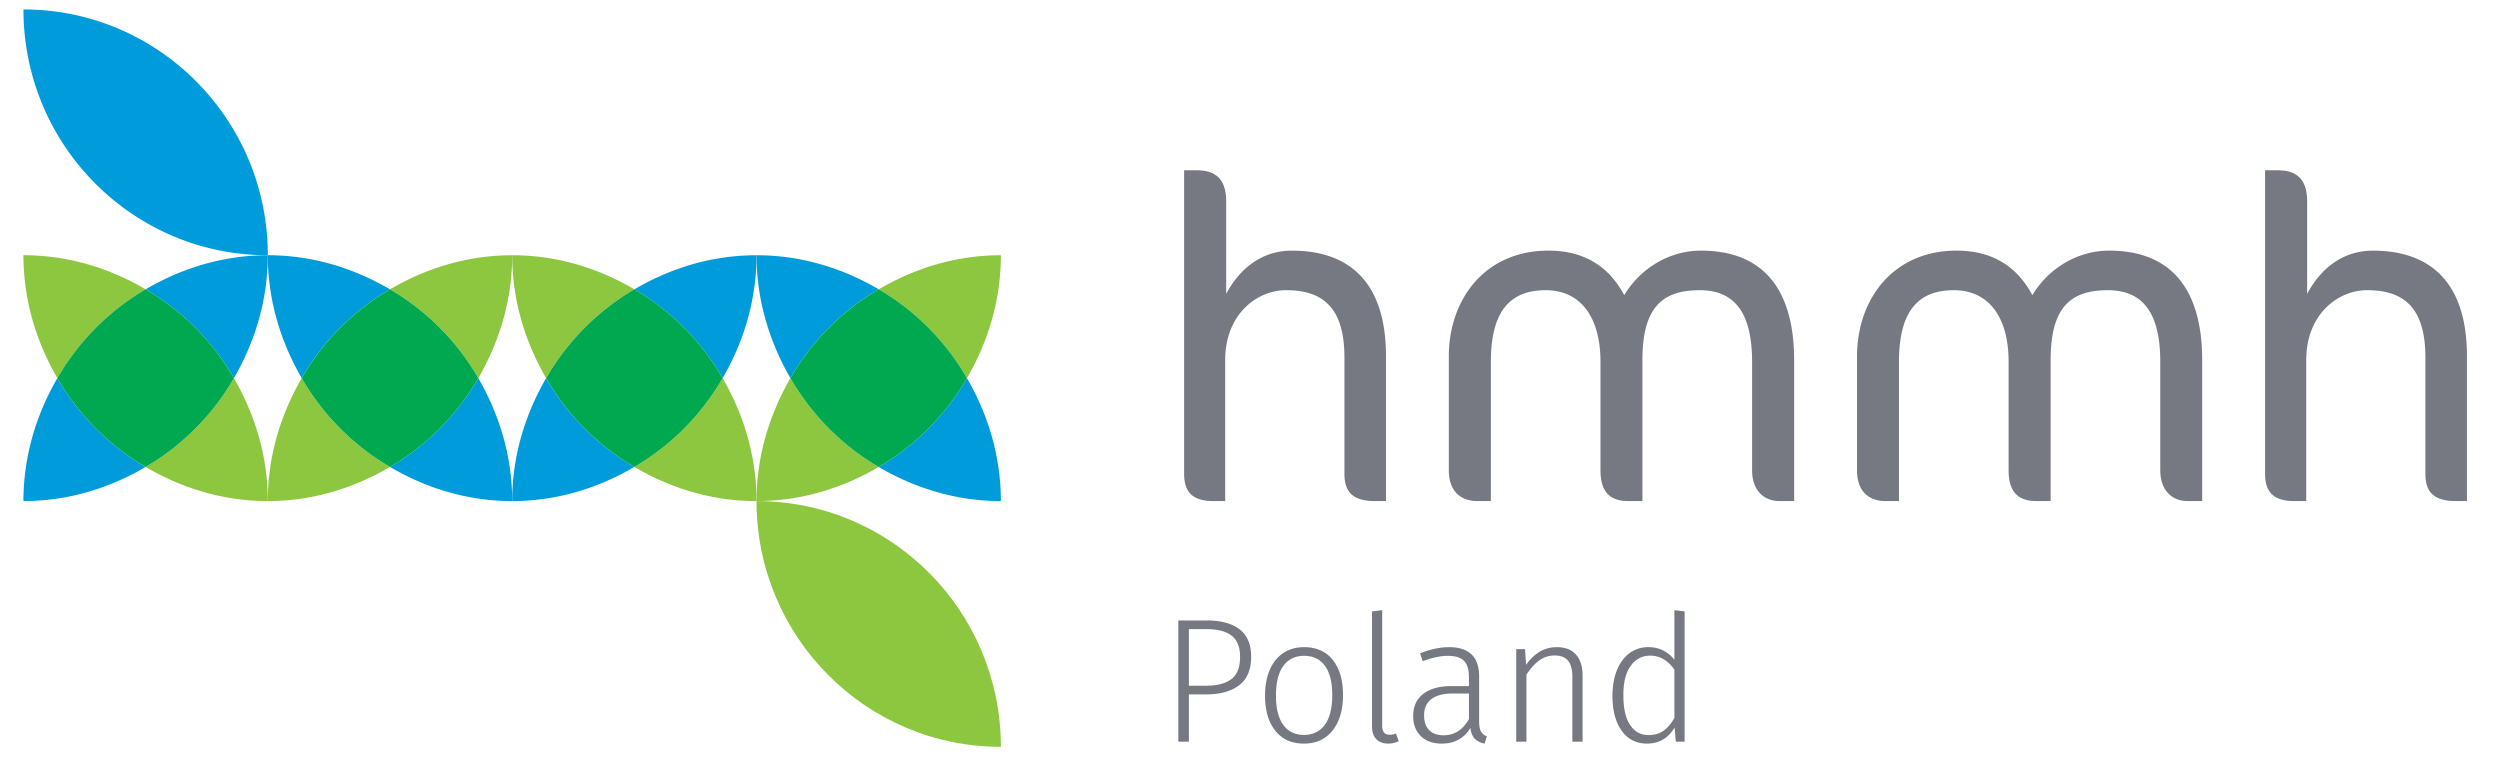
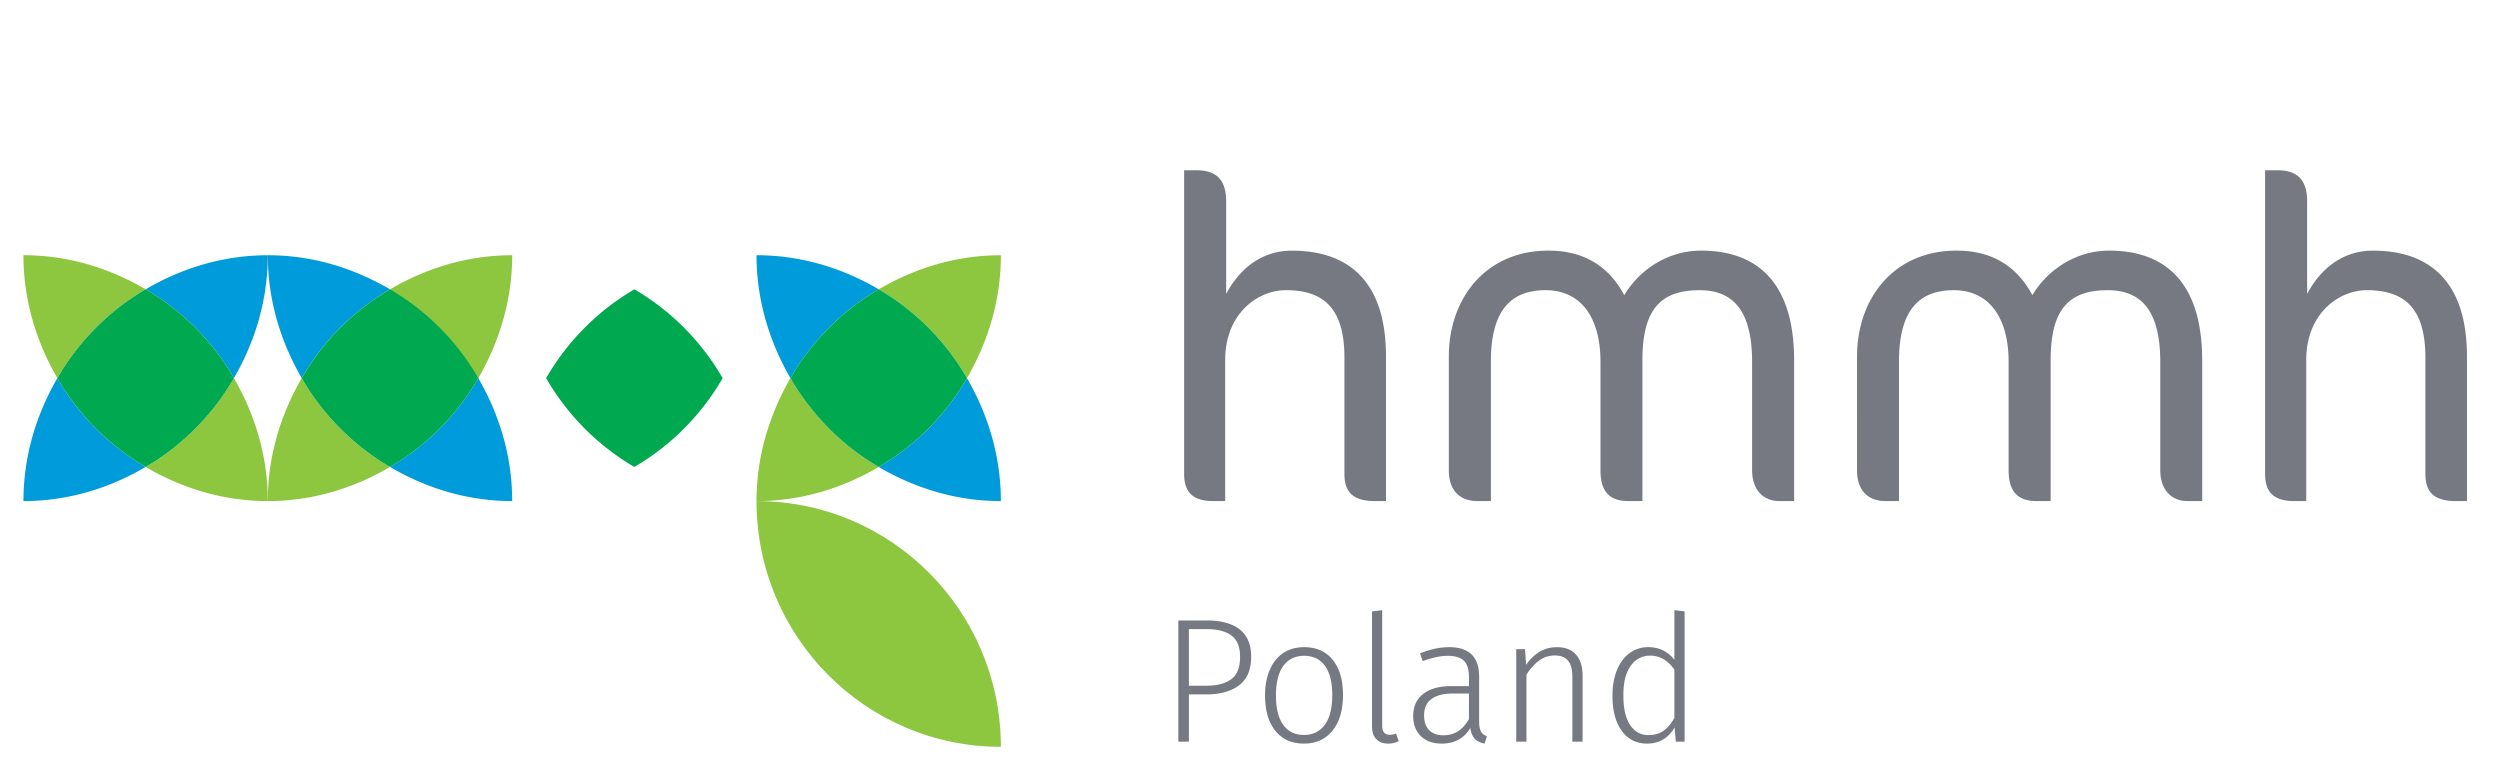
<svg xmlns="http://www.w3.org/2000/svg" width="155" height="48" fill="none">
  <script />
-   <path d="M1.454.586c0 8.418 6.784 15.239 15.15 15.239 0-8.416-6.781-15.24-15.15-15.24zM33.86 23.445c-1.302 2.249-2.104 4.83-2.104 7.622 2.774 0 5.337-.806 7.57-2.116a15.16 15.16 0 01-5.467-5.506zm10.944 0c1.302-2.25 2.1-4.83 2.1-7.62-2.774 0-5.339.804-7.573 2.113a15.145 15.145 0 015.473 5.507z" fill="#009BDB" />
-   <path d="M39.331 17.937c-2.234-1.309-4.802-2.113-7.575-2.113 0 2.79.802 5.37 2.103 7.621a15.125 15.125 0 015.472-5.508zm-.005 11.014c2.24 1.31 4.802 2.116 7.573 2.116h.005c0-2.793-.799-5.373-2.1-7.622a15.126 15.126 0 01-5.478 5.506z" fill="#8DC63F" />
  <path d="M44.804 23.445a15.151 15.151 0 00-5.472-5.508 15.129 15.129 0 00-5.472 5.508 15.157 15.157 0 005.467 5.506 15.13 15.13 0 005.477-5.506z" fill="#00A84F" />
  <path d="M54.48 17.937c-2.235-1.309-4.8-2.113-7.576-2.113 0 2.79.804 5.37 2.103 7.621a15.17 15.17 0 015.472-5.508zm0 11.017c2.236 1.307 4.795 2.113 7.567 2.113h.007c0-2.792-.799-5.373-2.102-7.622a15.163 15.163 0 01-5.473 5.51z" fill="#009BDB" />
  <path d="M59.952 23.445c1.303-2.25 2.103-4.83 2.103-7.62-2.774 0-5.337.804-7.575 2.113a15.13 15.13 0 015.472 5.507zm-10.945 0c-1.298 2.249-2.103 4.83-2.103 7.622h.008c2.773 0 5.333-.807 7.567-2.113a15.204 15.204 0 01-5.472-5.509z" fill="#8DC63F" />
  <path d="M59.952 23.445a15.132 15.132 0 00-5.472-5.508 15.171 15.171 0 00-5.473 5.508 15.205 15.205 0 005.473 5.51 15.172 15.172 0 005.472-5.51z" fill="#00A84F" />
  <path d="M24.181 17.94c-2.237-1.312-4.804-2.116-7.578-2.116 0 2.79.805 5.37 2.103 7.62a15.143 15.143 0 015.476-5.505zm0 11.011c2.234 1.31 4.796 2.116 7.57 2.116h.005c0-2.793-.801-5.373-2.1-7.622a15.203 15.203 0 01-5.475 5.506z" fill="#009BDB" />
-   <path d="M29.656 23.445c1.299-2.25 2.1-4.83 2.1-7.62-2.773 0-5.338.804-7.575 2.114a15.132 15.132 0 015.475 5.506zm-10.95 0c-1.298 2.249-2.103 4.83-2.103 7.622h.006c2.77 0 5.336-.806 7.572-2.116a15.162 15.162 0 01-5.475-5.506z" fill="#8DC63F" />
+   <path d="M29.656 23.445c1.299-2.25 2.1-4.83 2.1-7.62-2.773 0-5.338.804-7.575 2.114zm-10.95 0c-1.298 2.249-2.103 4.83-2.103 7.622h.006c2.77 0 5.336-.806 7.572-2.116a15.162 15.162 0 01-5.475-5.506z" fill="#8DC63F" />
  <path d="M29.656 23.445a15.134 15.134 0 00-5.474-5.505 15.137 15.137 0 00-5.476 5.505 15.16 15.16 0 005.476 5.507 15.203 15.203 0 005.474-5.507z" fill="#00A84F" />
  <path d="M3.556 23.445c-1.302 2.249-2.103 4.83-2.103 7.622h.005c2.774 0 5.339-.806 7.573-2.116a15.14 15.14 0 01-5.475-5.506zm10.947 0c1.301-2.25 2.1-4.83 2.1-7.62-2.773 0-5.338.804-7.572 2.113a15.145 15.145 0 015.472 5.507z" fill="#009BDB" />
  <path d="M9.03 28.951c2.235 1.31 4.8 2.116 7.573 2.116 0-2.793-.799-5.373-2.1-7.622a15.152 15.152 0 01-5.472 5.506zm0-11.014c-2.238-1.309-4.8-2.113-7.577-2.113 0 2.79.802 5.37 2.103 7.621a15.136 15.136 0 015.475-5.508z" fill="#8DC63F" />
  <path d="M14.503 23.445a15.152 15.152 0 00-5.472-5.508 15.137 15.137 0 00-5.475 5.508 15.142 15.142 0 005.475 5.506 15.154 15.154 0 005.472-5.506z" fill="#00A84F" />
  <path d="M62.054 46.303c0-8.417-6.779-15.236-15.15-15.236 0 8.416 6.781 15.236 15.142 15.236" fill="#8DC63F" />
  <path d="M85.253 31.067c-1.36 0-1.898-.547-1.898-1.684v-7.206c0-3.047-1.276-4.186-3.626-4.186-1.755 0-3.767 1.453-3.767 4.331v8.745h-.735c-1.272 0-1.811-.547-1.811-1.684V10.557h.764c1.16 0 1.843.511 1.843 1.94v5.723c1.104-2.048 2.689-2.68 4.073-2.68 3.6 0 5.835 1.995 5.835 6.55v8.977h-.678zm25.071 0c-.986 0-1.694-.688-1.694-1.911v-6.72c0-3.192-1.189-4.444-3.257-4.444-2.493 0-3.543 1.28-3.543 4.355v8.72h-.874c-1.248 0-1.726-.688-1.726-1.911v-6.72c0-2.76-1.219-4.444-3.399-4.444-2.234 0-3.397 1.337-3.397 4.443v8.632h-.822c-1.074 0-1.785-.631-1.785-1.911V22.09c0-3.502 2.213-6.551 6.175-6.551 2.239 0 3.765 1 4.7 2.761.989-1.646 2.774-2.761 4.756-2.761 3.765 0 5.778 2.28 5.778 6.807v8.72h-.912zm25.307 0c-.988 0-1.694-.688-1.694-1.911v-6.72c0-3.192-1.194-4.444-3.262-4.444-2.491 0-3.535 1.28-3.535 4.355v8.72h-.877c-1.248 0-1.729-.688-1.729-1.911v-6.72c0-2.76-1.221-4.444-3.399-4.444-2.236 0-3.399 1.337-3.399 4.443v8.632h-.82c-1.077 0-1.78-.631-1.78-1.911V22.09c0-3.502 2.207-6.551 6.173-6.551 2.234 0 3.762 1 4.697 2.761.989-1.646 2.776-2.761 4.753-2.761 3.77 0 5.777 2.28 5.777 6.807v8.72h-.905zm16.641 0c-1.36 0-1.897-.547-1.897-1.684v-7.206c0-3.047-1.274-4.186-3.626-4.186-1.75 0-3.762 1.453-3.762 4.331v8.745h-.737c-1.275 0-1.815-.547-1.815-1.684V10.557h.77c1.154 0 1.838.511 1.838 1.94v5.723c1.103-2.048 2.688-2.68 4.075-2.68 3.591 0 5.833 1.995 5.833 6.55v8.977h-.679zm-75.414 7.954c.476.37.714.935.714 1.696 0 .804-.249 1.395-.747 1.771-.498.377-1.18.565-2.045.565h-1.069v2.93h-.654v-7.516h1.756c.887 0 1.568.185 2.045.554zm-.519 3.089c.364-.271.546-.732.546-1.383 0-.614-.177-1.055-.53-1.322-.352-.267-.87-.4-1.553-.4H73.71v3.51h1.069c.676 0 1.196-.134 1.56-.405zm6.288-1.202c.426.523.639 1.253.639 2.189 0 .929-.217 1.662-.65 2.2-.432.537-1.023.806-1.772.806-.756 0-1.347-.265-1.772-.795-.426-.531-.638-1.26-.638-2.19 0-.606.098-1.137.294-1.59.197-.454.476-.801.84-1.043.364-.24.793-.361 1.287-.361.756 0 1.347.261 1.772.784zm-3.06.379c-.305.416-.457 1.028-.457 1.832 0 .797.15 1.404.452 1.821.302.417.729.625 1.282.625s.983-.208 1.292-.625c.309-.417.464-1.031.464-1.843 0-.797-.151-1.403-.453-1.816-.302-.413-.733-.62-1.292-.62-.553 0-.982.209-1.287.626zm5.765 4.542c-.178-.183-.267-.453-.267-.812v-7.11l.632-.076v7.164c0 .373.153.56.459.56a.92.92 0 00.393-.077l.174.472a1.445 1.445 0 01-.654.153c-.314 0-.559-.091-.737-.274zm6.49-.472c.076.132.198.23.365.296l-.141.45c-.262-.05-.464-.15-.606-.296-.141-.146-.234-.37-.278-.669-.393.644-.985.965-1.778.965-.545 0-.976-.155-1.292-.466-.316-.31-.474-.726-.474-1.245 0-.593.209-1.05.627-1.372.418-.321.998-.482 1.74-.482h1.09v-.56c0-.46-.102-.795-.306-1.004-.203-.208-.541-.312-1.013-.312-.437 0-.954.11-1.549.329l-.164-.483c.64-.256 1.24-.384 1.8-.384 1.243 0 1.864.608 1.864 1.822v2.764c0 .3.039.516.115.647zm-.747-.779v-1.58h-.993c-.582 0-1.025.114-1.33.34-.305.227-.458.568-.458 1.021 0 .395.105.699.316.91.21.213.505.319.883.319.684 0 1.211-.337 1.582-1.01zm6.635-3.993c.274.307.41.738.41 1.294v4.104h-.633v-4.016c0-.46-.09-.797-.273-1.01-.182-.211-.45-.317-.807-.317-.364 0-.686.1-.965.302-.28.2-.547.495-.802.883v4.158h-.633v-5.738h.545l.066.976a2.69 2.69 0 01.829-.806c.32-.194.68-.29 1.08-.29.517-.001.912.152 1.184.46zm6.736-2.678v8.076h-.545l-.077-.878c-.392.665-.964.998-1.712.998-.662 0-1.183-.265-1.566-.795-.381-.53-.572-1.253-.572-2.167 0-.593.089-1.116.268-1.57.177-.453.435-.807.774-1.064a1.92 1.92 0 011.194-.383c.648 0 1.182.26 1.603.779V37.83l.633.076zm-1.314 7.406c.25-.175.477-.442.681-.8v-2.996c-.407-.578-.905-.867-1.494-.867-.516 0-.925.216-1.227.648-.302.431-.449 1.042-.441 1.832 0 .79.138 1.395.414 1.816.276.42.658.63 1.145.63.363 0 .67-.087.922-.263z" fill="#767981" />
</svg>